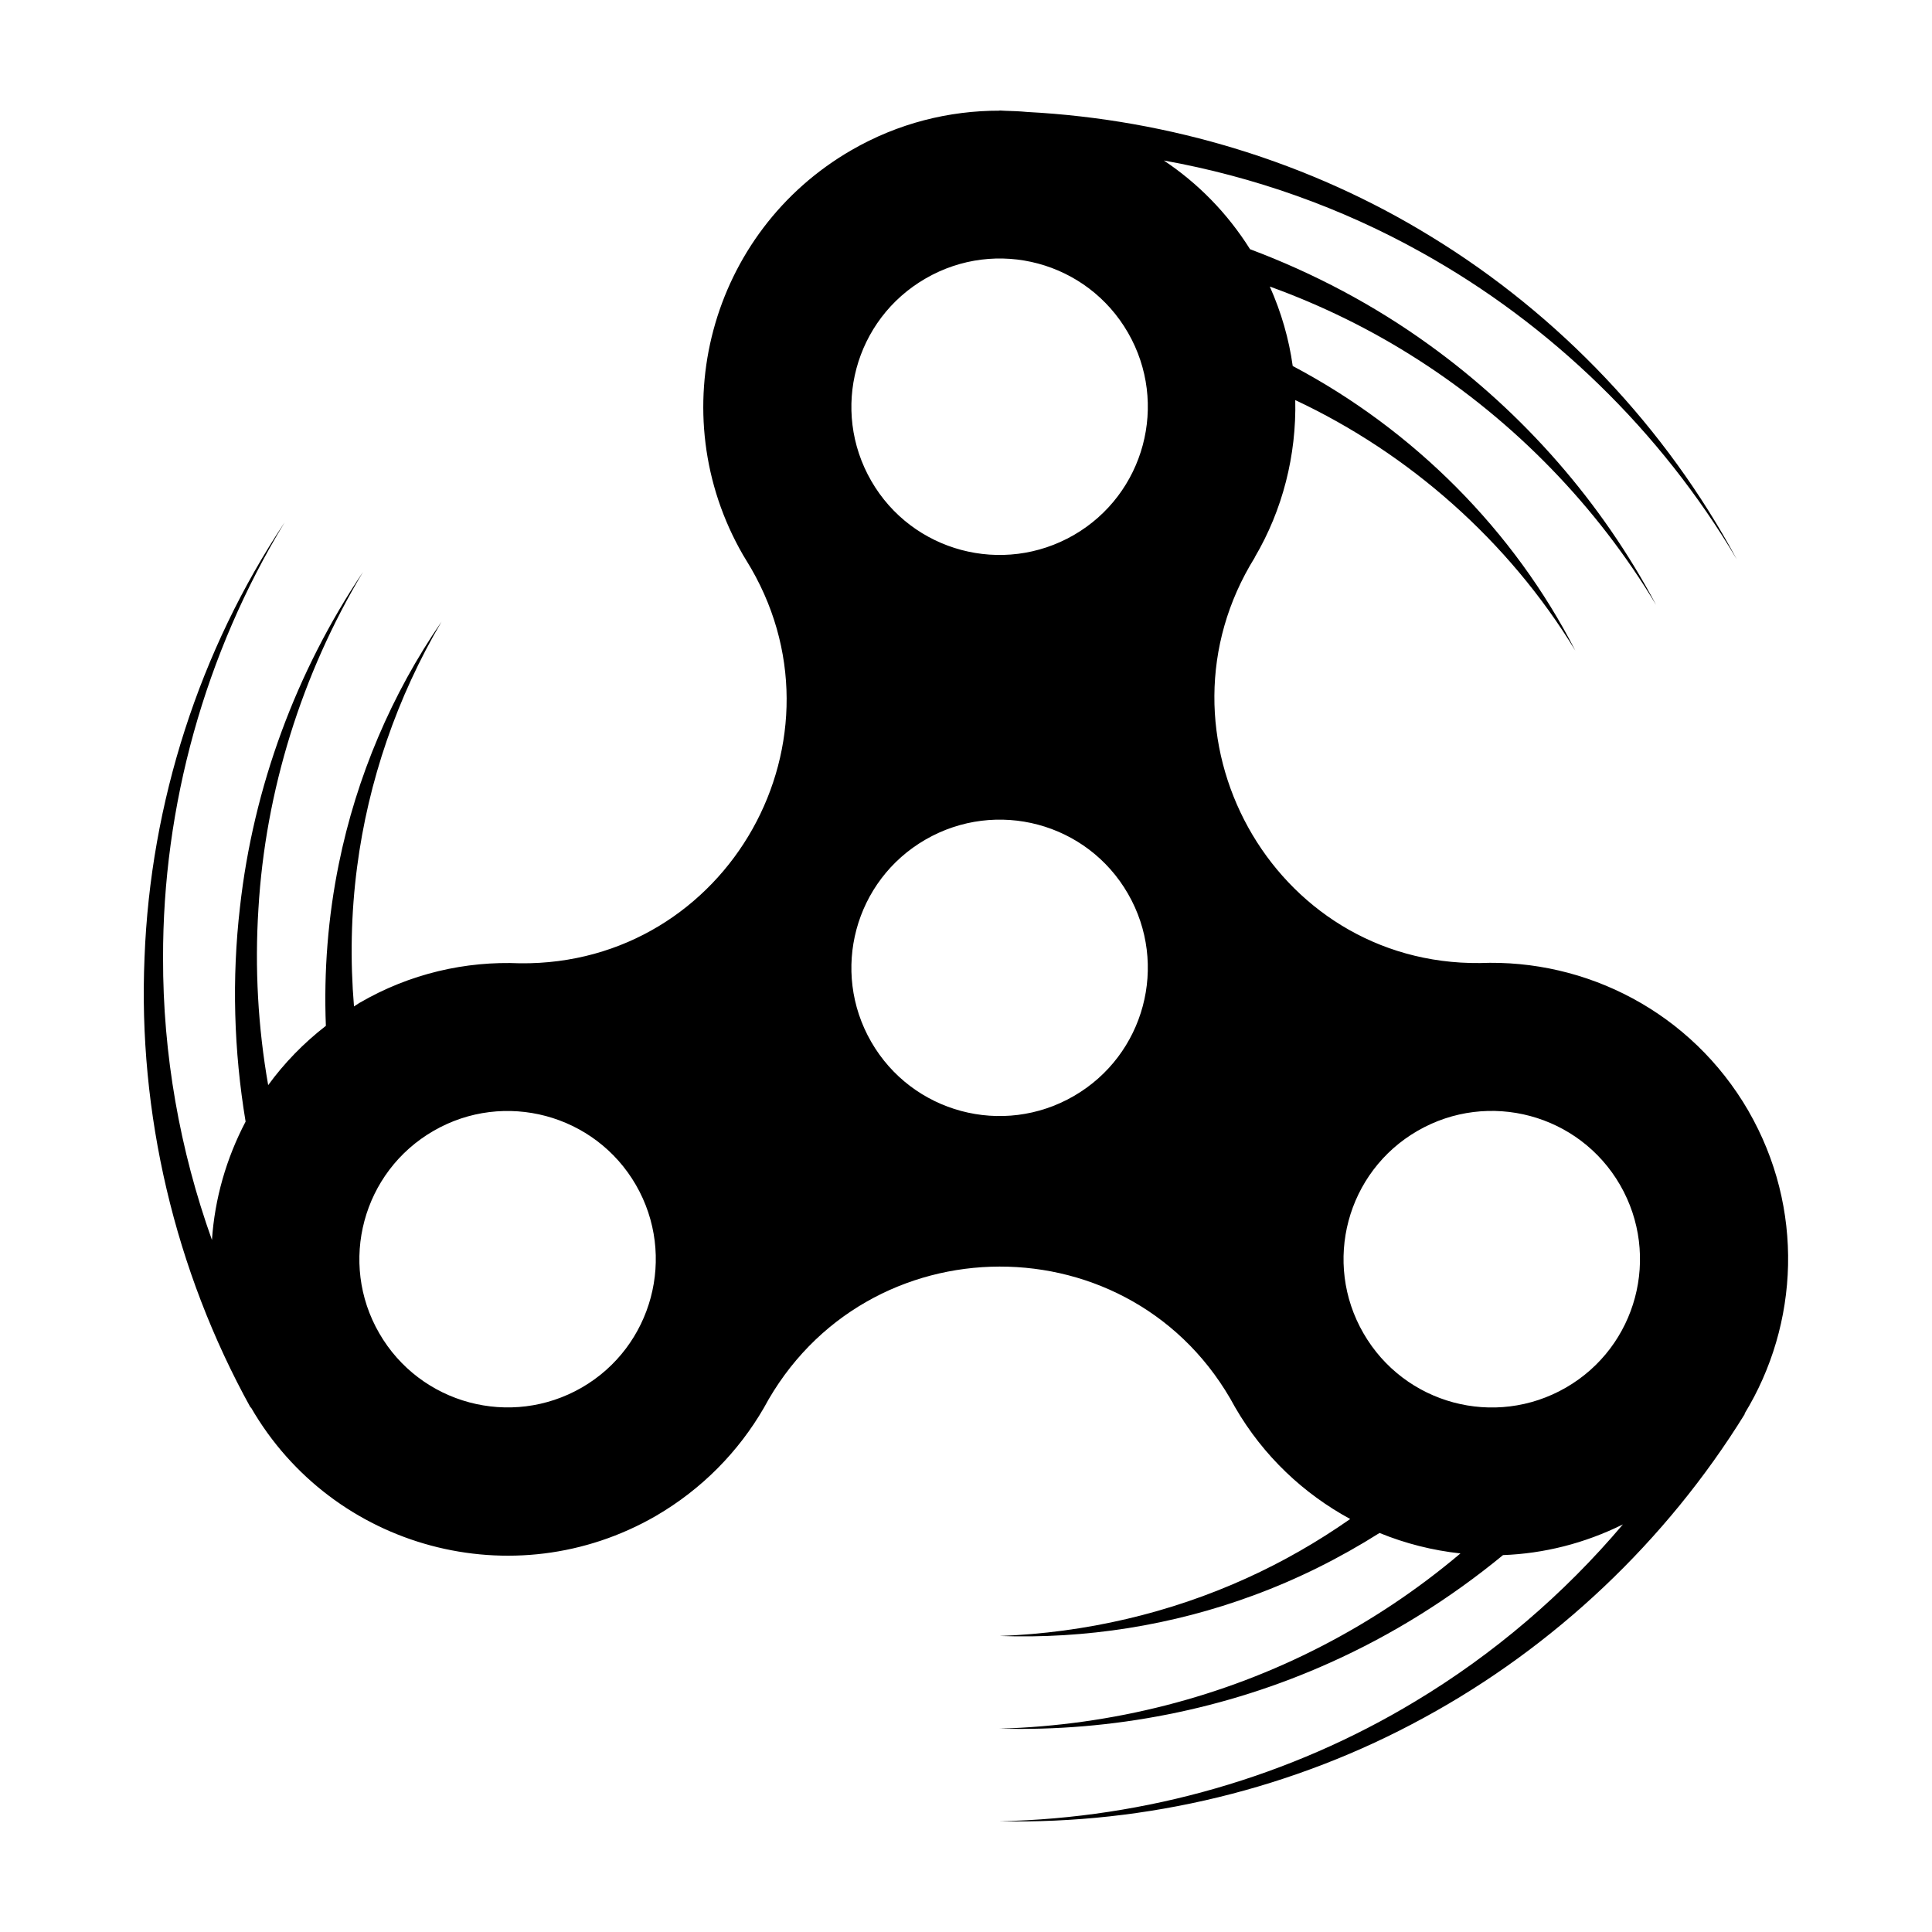
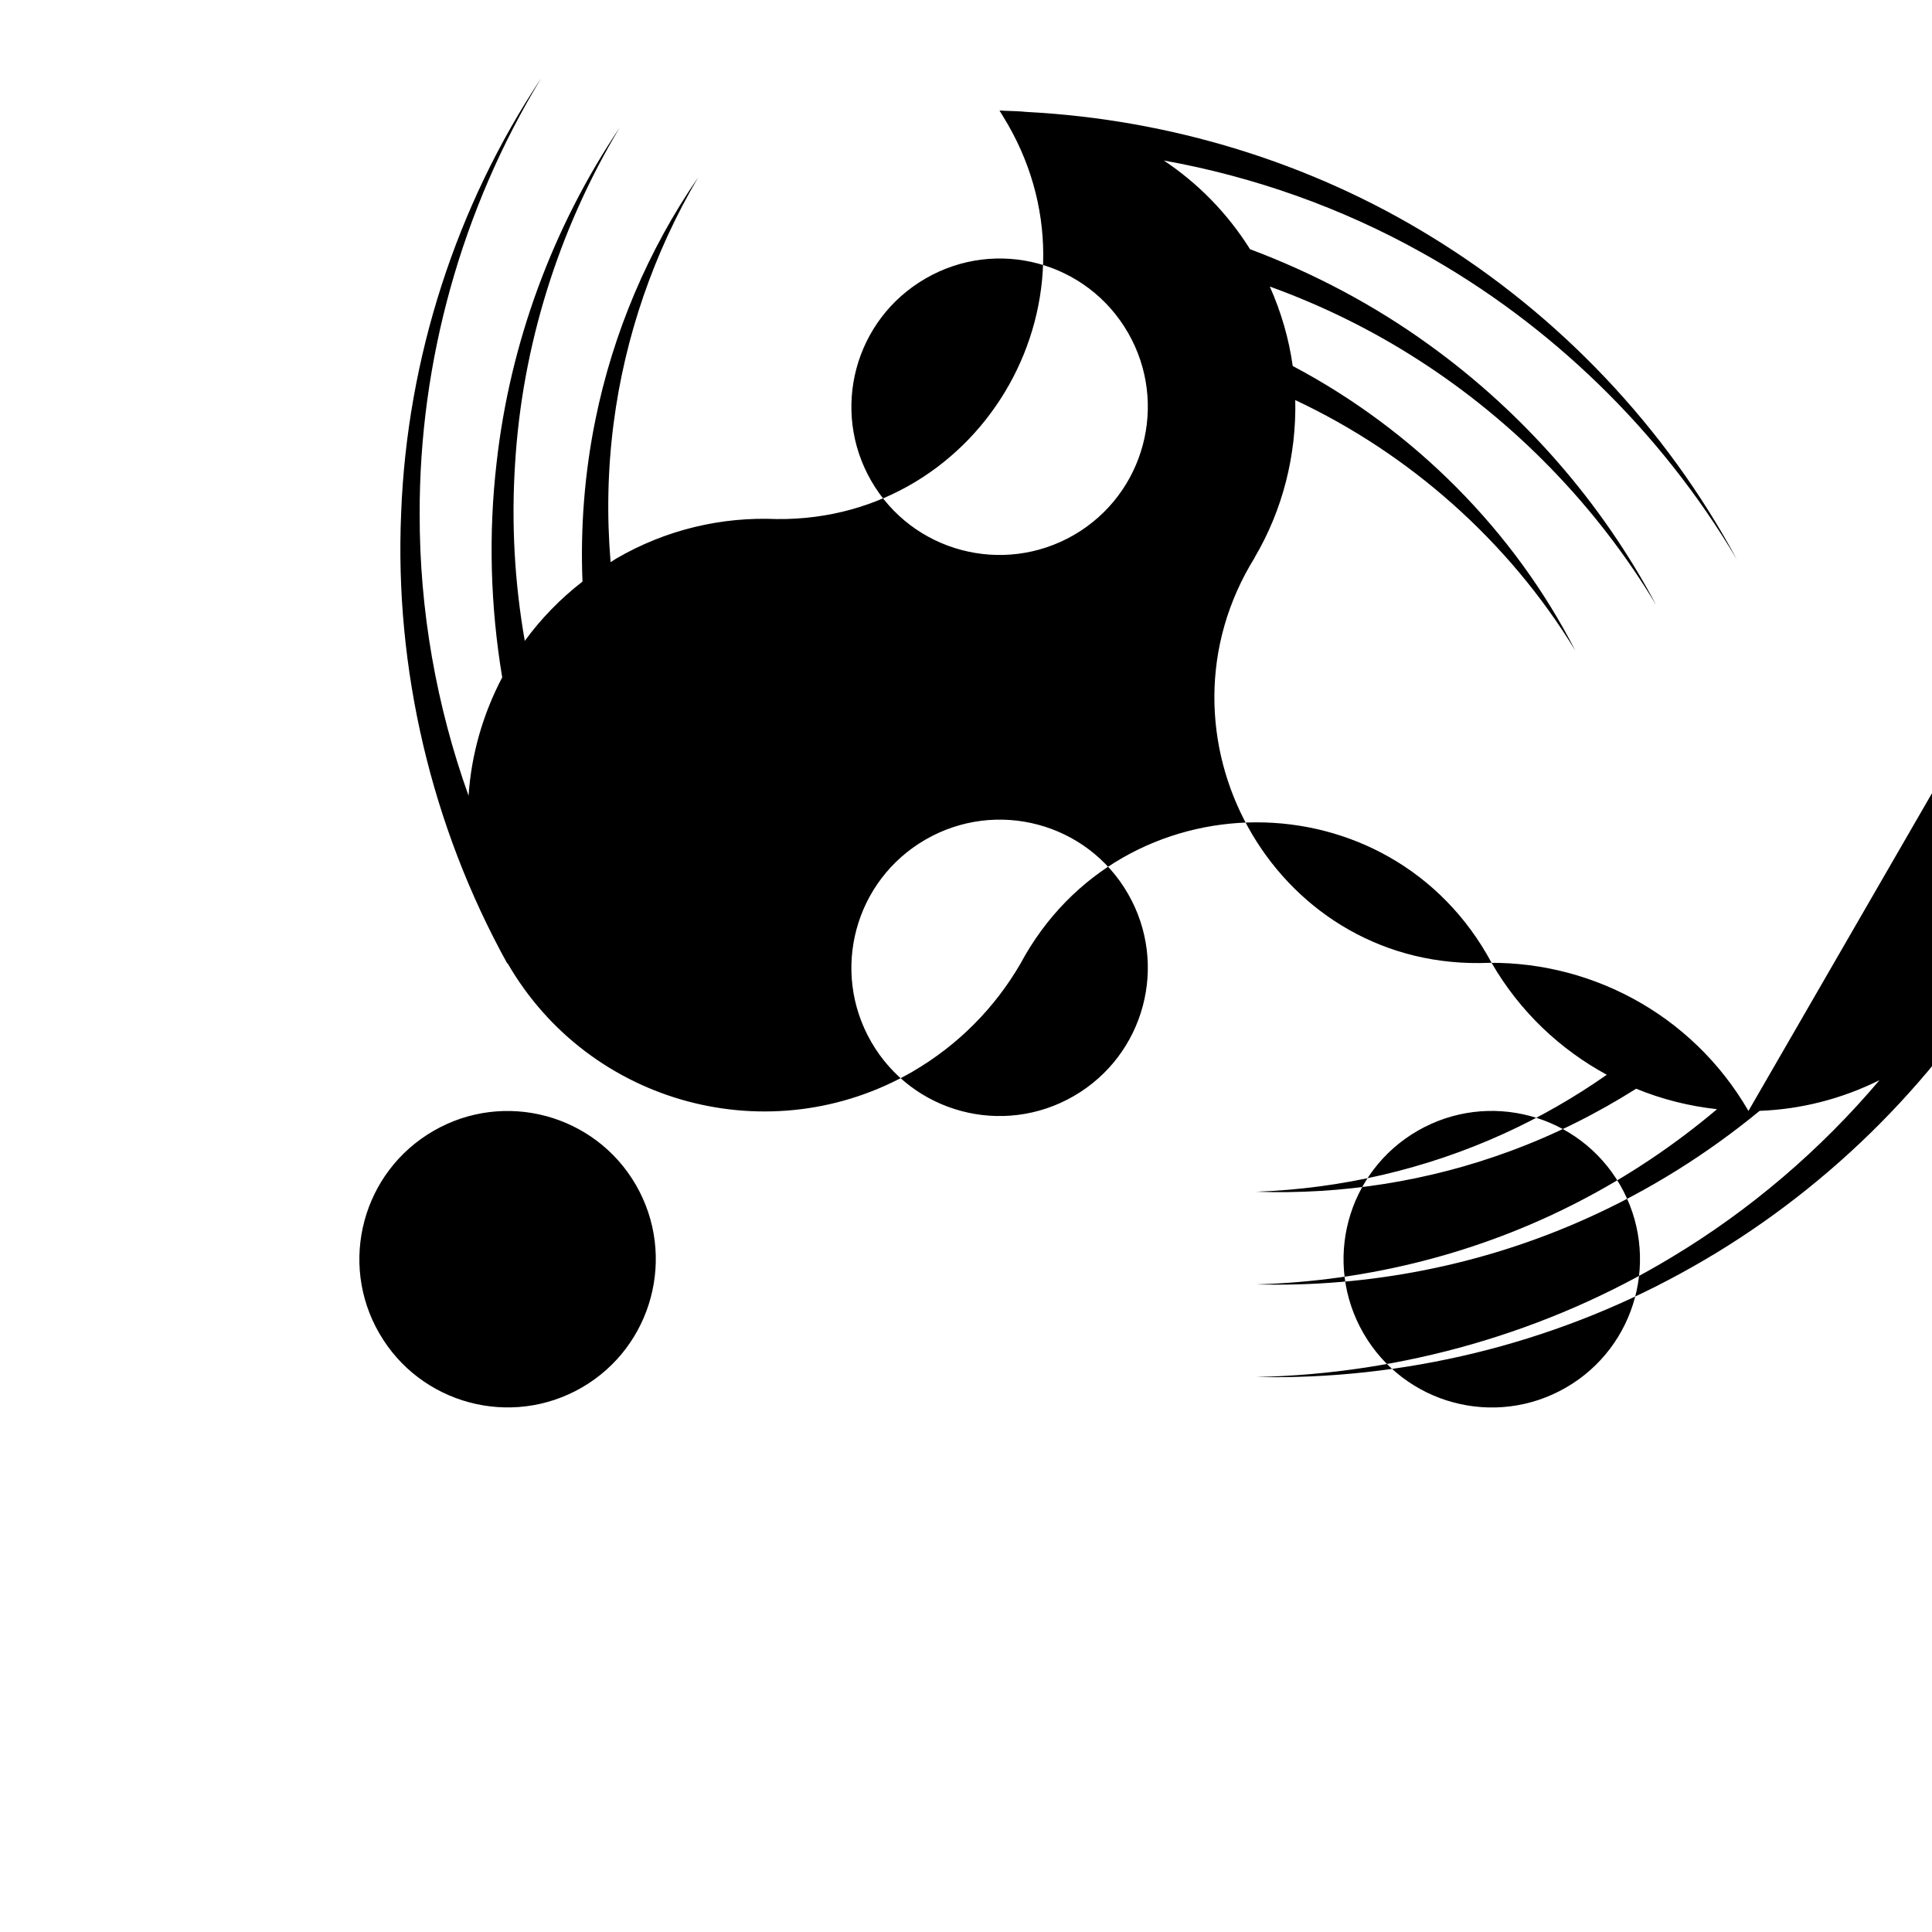
<svg xmlns="http://www.w3.org/2000/svg" fill="#000000" width="800px" height="800px" version="1.1" viewBox="144 144 512 512">
-   <path d="m607.36 438.41c-15.141-26.133-42.965-40.324-71.168-39.191-55.148 0.562-88.746-60.68-59.668-107.47v-0.059c7.406-12.574 11.055-27.043 10.734-41.66 30.137 14.141 56.473 37.273 74.207 66.375-16.207-31.699-42.719-58.418-74.883-75.41-0.988-7.144-3.023-14.211-6.07-21.055 13.754 4.973 27.004 11.473 39.379 19.441 25.434 16.324 47.219 38.672 62.98 64.906-14.34-27.039-35.082-50.859-60.219-68.961-14.5-10.48-30.5-18.953-47.375-25.281-6.062-9.648-13.891-17.543-22.848-23.508 23.832 4.281 47.035 12.48 68.332 24.391 34.168 18.988 63.363 47.293 83.512 81.316-18.723-34.824-46.941-64.715-81.031-85.551-31.988-19.684-69.164-31.035-107.04-33.02-1.918-0.18-3.848-0.266-5.785-0.309-0.504-0.016-1.008-0.07-1.512-0.082v0.047c-13.348-0.02-26.867 3.293-39.242 10.449-37.562 21.668-50.438 69.719-28.762 107.28l0.875 1.445c29.152 46.859-4.769 107.35-59.918 106.78-14.449-0.625-29.207 2.699-42.586 10.488-0.508 0.293-0.961 0.641-1.461 0.945-1.027-12.246-0.789-24.652 0.82-36.93 2.953-22.727 10.574-45.004 22.383-65.043-13.184 19.148-22.547 41.121-27.23 64.23-2.856 14.031-3.996 28.461-3.426 42.883-5.91 4.586-11.039 9.871-15.289 15.715-2.695-15.34-3.582-31.055-2.586-46.703 1.84-31.23 11.43-62.121 27.711-89.285-17.652 26.277-29.059 56.992-32.605 88.852-2.176 18.801-1.637 37.988 1.496 56.801-5.109 9.734-8.188 20.414-8.918 31.371-8.531-23.836-13.02-49.211-12.957-74.727-0.102-40.25 11.07-80.684 32.23-115.46-22.547 33.887-35.586 74.258-37.141 115.36-1.758 41.086 7.984 82.848 28.109 119.25l0.09-0.055c0 0.004 0.004 0.004 0.004 0.012 21.668 37.562 69.723 50.438 107.28 28.766 12.312-7.16 21.984-17.148 28.641-28.641 26.758-49.812 98.172-50.004 124.88-0.188 7.516 12.992 18.223 22.953 30.512 29.629-8.629 6.035-17.82 11.324-27.477 15.695-20.375 9.254-42.734 14.48-65.418 15.301 22.676 0.812 45.691-2.777 67.277-10.762 11.637-4.281 22.832-9.863 33.391-16.535 6.863 2.805 14.07 4.625 21.445 5.422-11.25 9.5-23.59 17.781-36.762 24.562-26.148 13.523-55.555 21.039-85.355 21.867 29.797 0.816 59.953-5.066 87.48-17.441 16.449-7.356 31.906-17.02 45.922-28.547 10.777-0.398 21.578-3.082 31.77-8.133-15.613 18.445-34.258 34.43-55.125 46.949-32.875 19.855-71.215 30.91-110.05 31.719 38.824 0.828 78.047-8.594 112.48-27.457 34.48-18.758 64.141-46.727 85.008-80.492l-0.086-0.051c14.504-23.727 15.91-54.449 1.039-80.234zm-309.18 73.309c-18.801 10.844-42.844 4.398-53.68-14.402-10.844-18.75-4.402-42.789 14.398-53.629 18.75-10.844 42.793-4.402 53.629 14.348 10.848 18.801 4.398 42.844-14.348 53.684zm130.39-77.254c-18.801 10.891-42.844 4.453-53.68-14.348-10.844-18.801-4.402-42.793 14.398-53.629 18.801-10.836 42.793-4.453 53.629 14.348 10.848 18.801 4.406 42.789-14.348 53.629zm0-148.67c-18.801 10.844-42.844 4.453-53.68-14.355-10.844-18.801-4.402-42.793 14.398-53.637 18.801-10.891 42.793-4.453 53.637 14.355 10.84 18.801 4.398 42.789-14.355 53.637zm130.41 225.94c-18.809 10.848-42.805 4.398-53.652-14.41-10.844-18.758-4.453-42.805 14.359-53.652 18.809-10.848 42.809-4.402 53.652 14.355 10.848 18.812 4.453 42.859-14.359 53.707z" />
+   <path d="m607.36 438.41c-15.141-26.133-42.965-40.324-71.168-39.191-55.148 0.562-88.746-60.68-59.668-107.47v-0.059c7.406-12.574 11.055-27.043 10.734-41.66 30.137 14.141 56.473 37.273 74.207 66.375-16.207-31.699-42.719-58.418-74.883-75.41-0.988-7.144-3.023-14.211-6.07-21.055 13.754 4.973 27.004 11.473 39.379 19.441 25.434 16.324 47.219 38.672 62.98 64.906-14.34-27.039-35.082-50.859-60.219-68.961-14.5-10.48-30.5-18.953-47.375-25.281-6.062-9.648-13.891-17.543-22.848-23.508 23.832 4.281 47.035 12.48 68.332 24.391 34.168 18.988 63.363 47.293 83.512 81.316-18.723-34.824-46.941-64.715-81.031-85.551-31.988-19.684-69.164-31.035-107.04-33.02-1.918-0.18-3.848-0.266-5.785-0.309-0.504-0.016-1.008-0.07-1.512-0.082v0.047l0.875 1.445c29.152 46.859-4.769 107.35-59.918 106.78-14.449-0.625-29.207 2.699-42.586 10.488-0.508 0.293-0.961 0.641-1.461 0.945-1.027-12.246-0.789-24.652 0.82-36.93 2.953-22.727 10.574-45.004 22.383-65.043-13.184 19.148-22.547 41.121-27.23 64.23-2.856 14.031-3.996 28.461-3.426 42.883-5.91 4.586-11.039 9.871-15.289 15.715-2.695-15.34-3.582-31.055-2.586-46.703 1.84-31.23 11.43-62.121 27.711-89.285-17.652 26.277-29.059 56.992-32.605 88.852-2.176 18.801-1.637 37.988 1.496 56.801-5.109 9.734-8.188 20.414-8.918 31.371-8.531-23.836-13.02-49.211-12.957-74.727-0.102-40.25 11.07-80.684 32.23-115.46-22.547 33.887-35.586 74.258-37.141 115.36-1.758 41.086 7.984 82.848 28.109 119.25l0.09-0.055c0 0.004 0.004 0.004 0.004 0.012 21.668 37.562 69.723 50.438 107.28 28.766 12.312-7.16 21.984-17.148 28.641-28.641 26.758-49.812 98.172-50.004 124.88-0.188 7.516 12.992 18.223 22.953 30.512 29.629-8.629 6.035-17.82 11.324-27.477 15.695-20.375 9.254-42.734 14.48-65.418 15.301 22.676 0.812 45.691-2.777 67.277-10.762 11.637-4.281 22.832-9.863 33.391-16.535 6.863 2.805 14.07 4.625 21.445 5.422-11.25 9.5-23.59 17.781-36.762 24.562-26.148 13.523-55.555 21.039-85.355 21.867 29.797 0.816 59.953-5.066 87.48-17.441 16.449-7.356 31.906-17.02 45.922-28.547 10.777-0.398 21.578-3.082 31.77-8.133-15.613 18.445-34.258 34.43-55.125 46.949-32.875 19.855-71.215 30.91-110.05 31.719 38.824 0.828 78.047-8.594 112.48-27.457 34.48-18.758 64.141-46.727 85.008-80.492l-0.086-0.051c14.504-23.727 15.91-54.449 1.039-80.234zm-309.18 73.309c-18.801 10.844-42.844 4.398-53.68-14.402-10.844-18.75-4.402-42.789 14.398-53.629 18.75-10.844 42.793-4.402 53.629 14.348 10.848 18.801 4.398 42.844-14.348 53.684zm130.39-77.254c-18.801 10.891-42.844 4.453-53.68-14.348-10.844-18.801-4.402-42.793 14.398-53.629 18.801-10.836 42.793-4.453 53.629 14.348 10.848 18.801 4.406 42.789-14.348 53.629zm0-148.67c-18.801 10.844-42.844 4.453-53.68-14.355-10.844-18.801-4.402-42.793 14.398-53.637 18.801-10.891 42.793-4.453 53.637 14.355 10.84 18.801 4.398 42.789-14.355 53.637zm130.41 225.94c-18.809 10.848-42.805 4.398-53.652-14.41-10.844-18.758-4.453-42.805 14.359-53.652 18.809-10.848 42.809-4.402 53.652 14.355 10.848 18.812 4.453 42.859-14.359 53.707z" />
</svg>